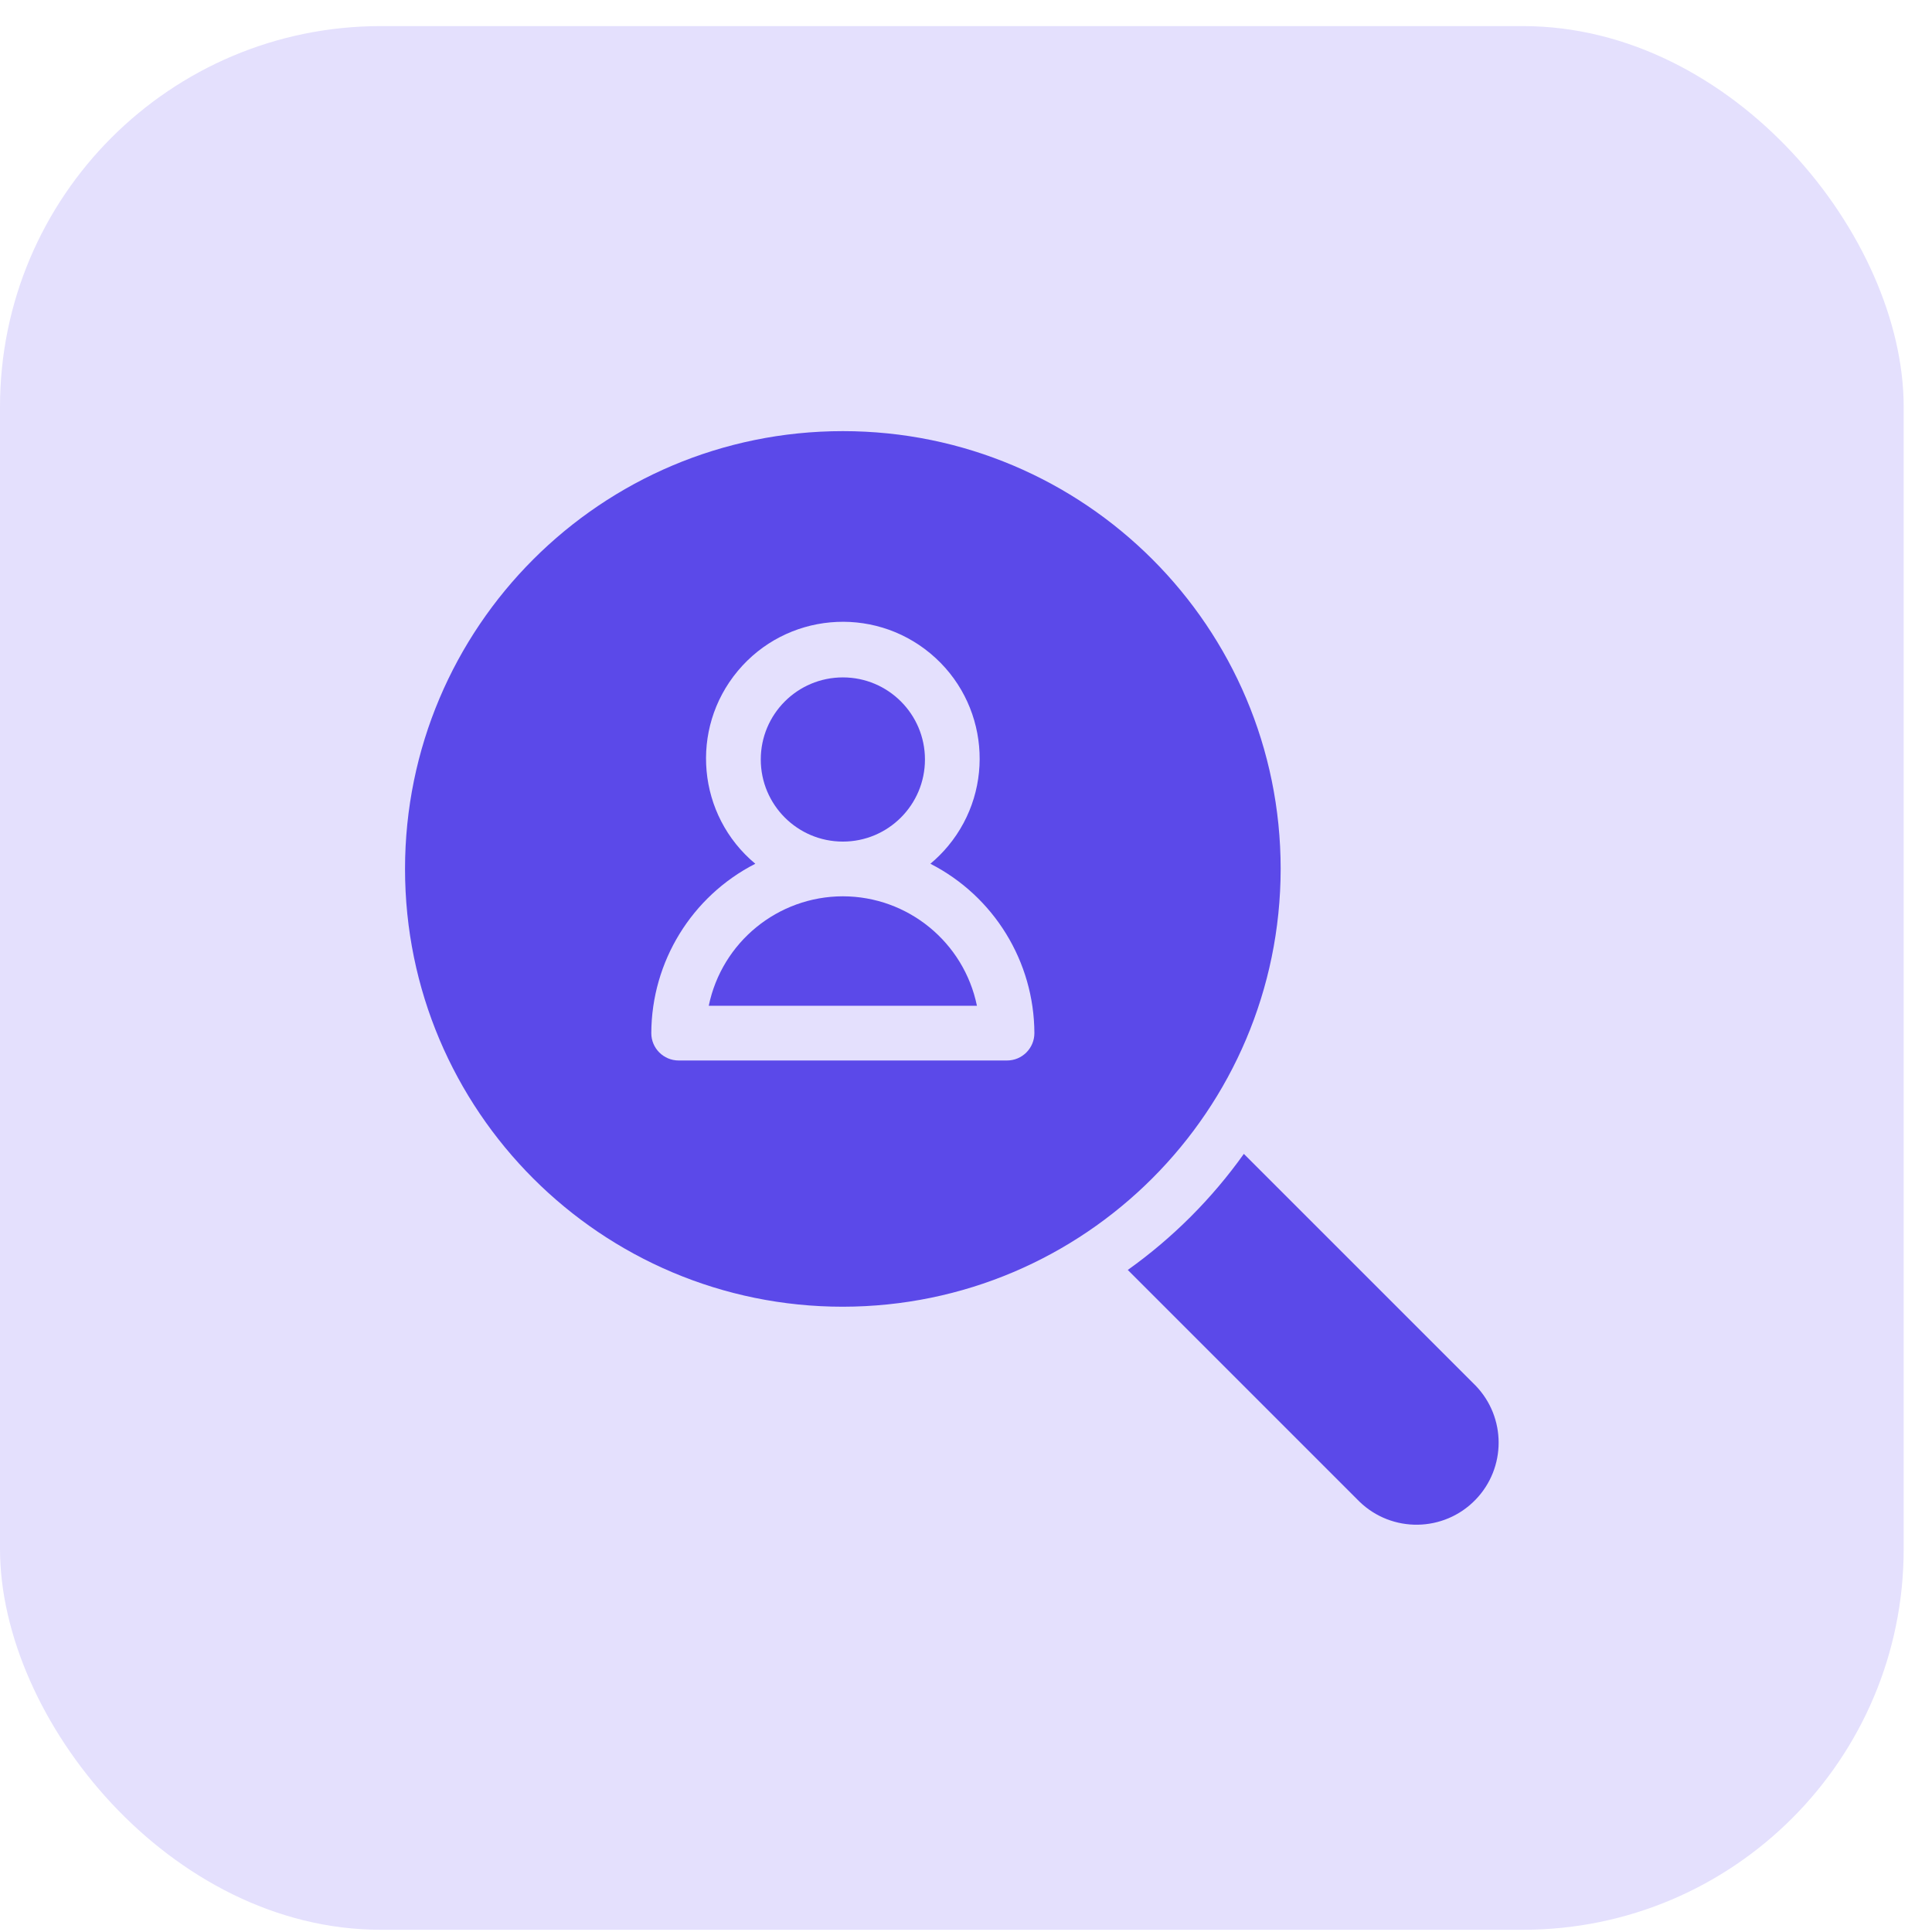
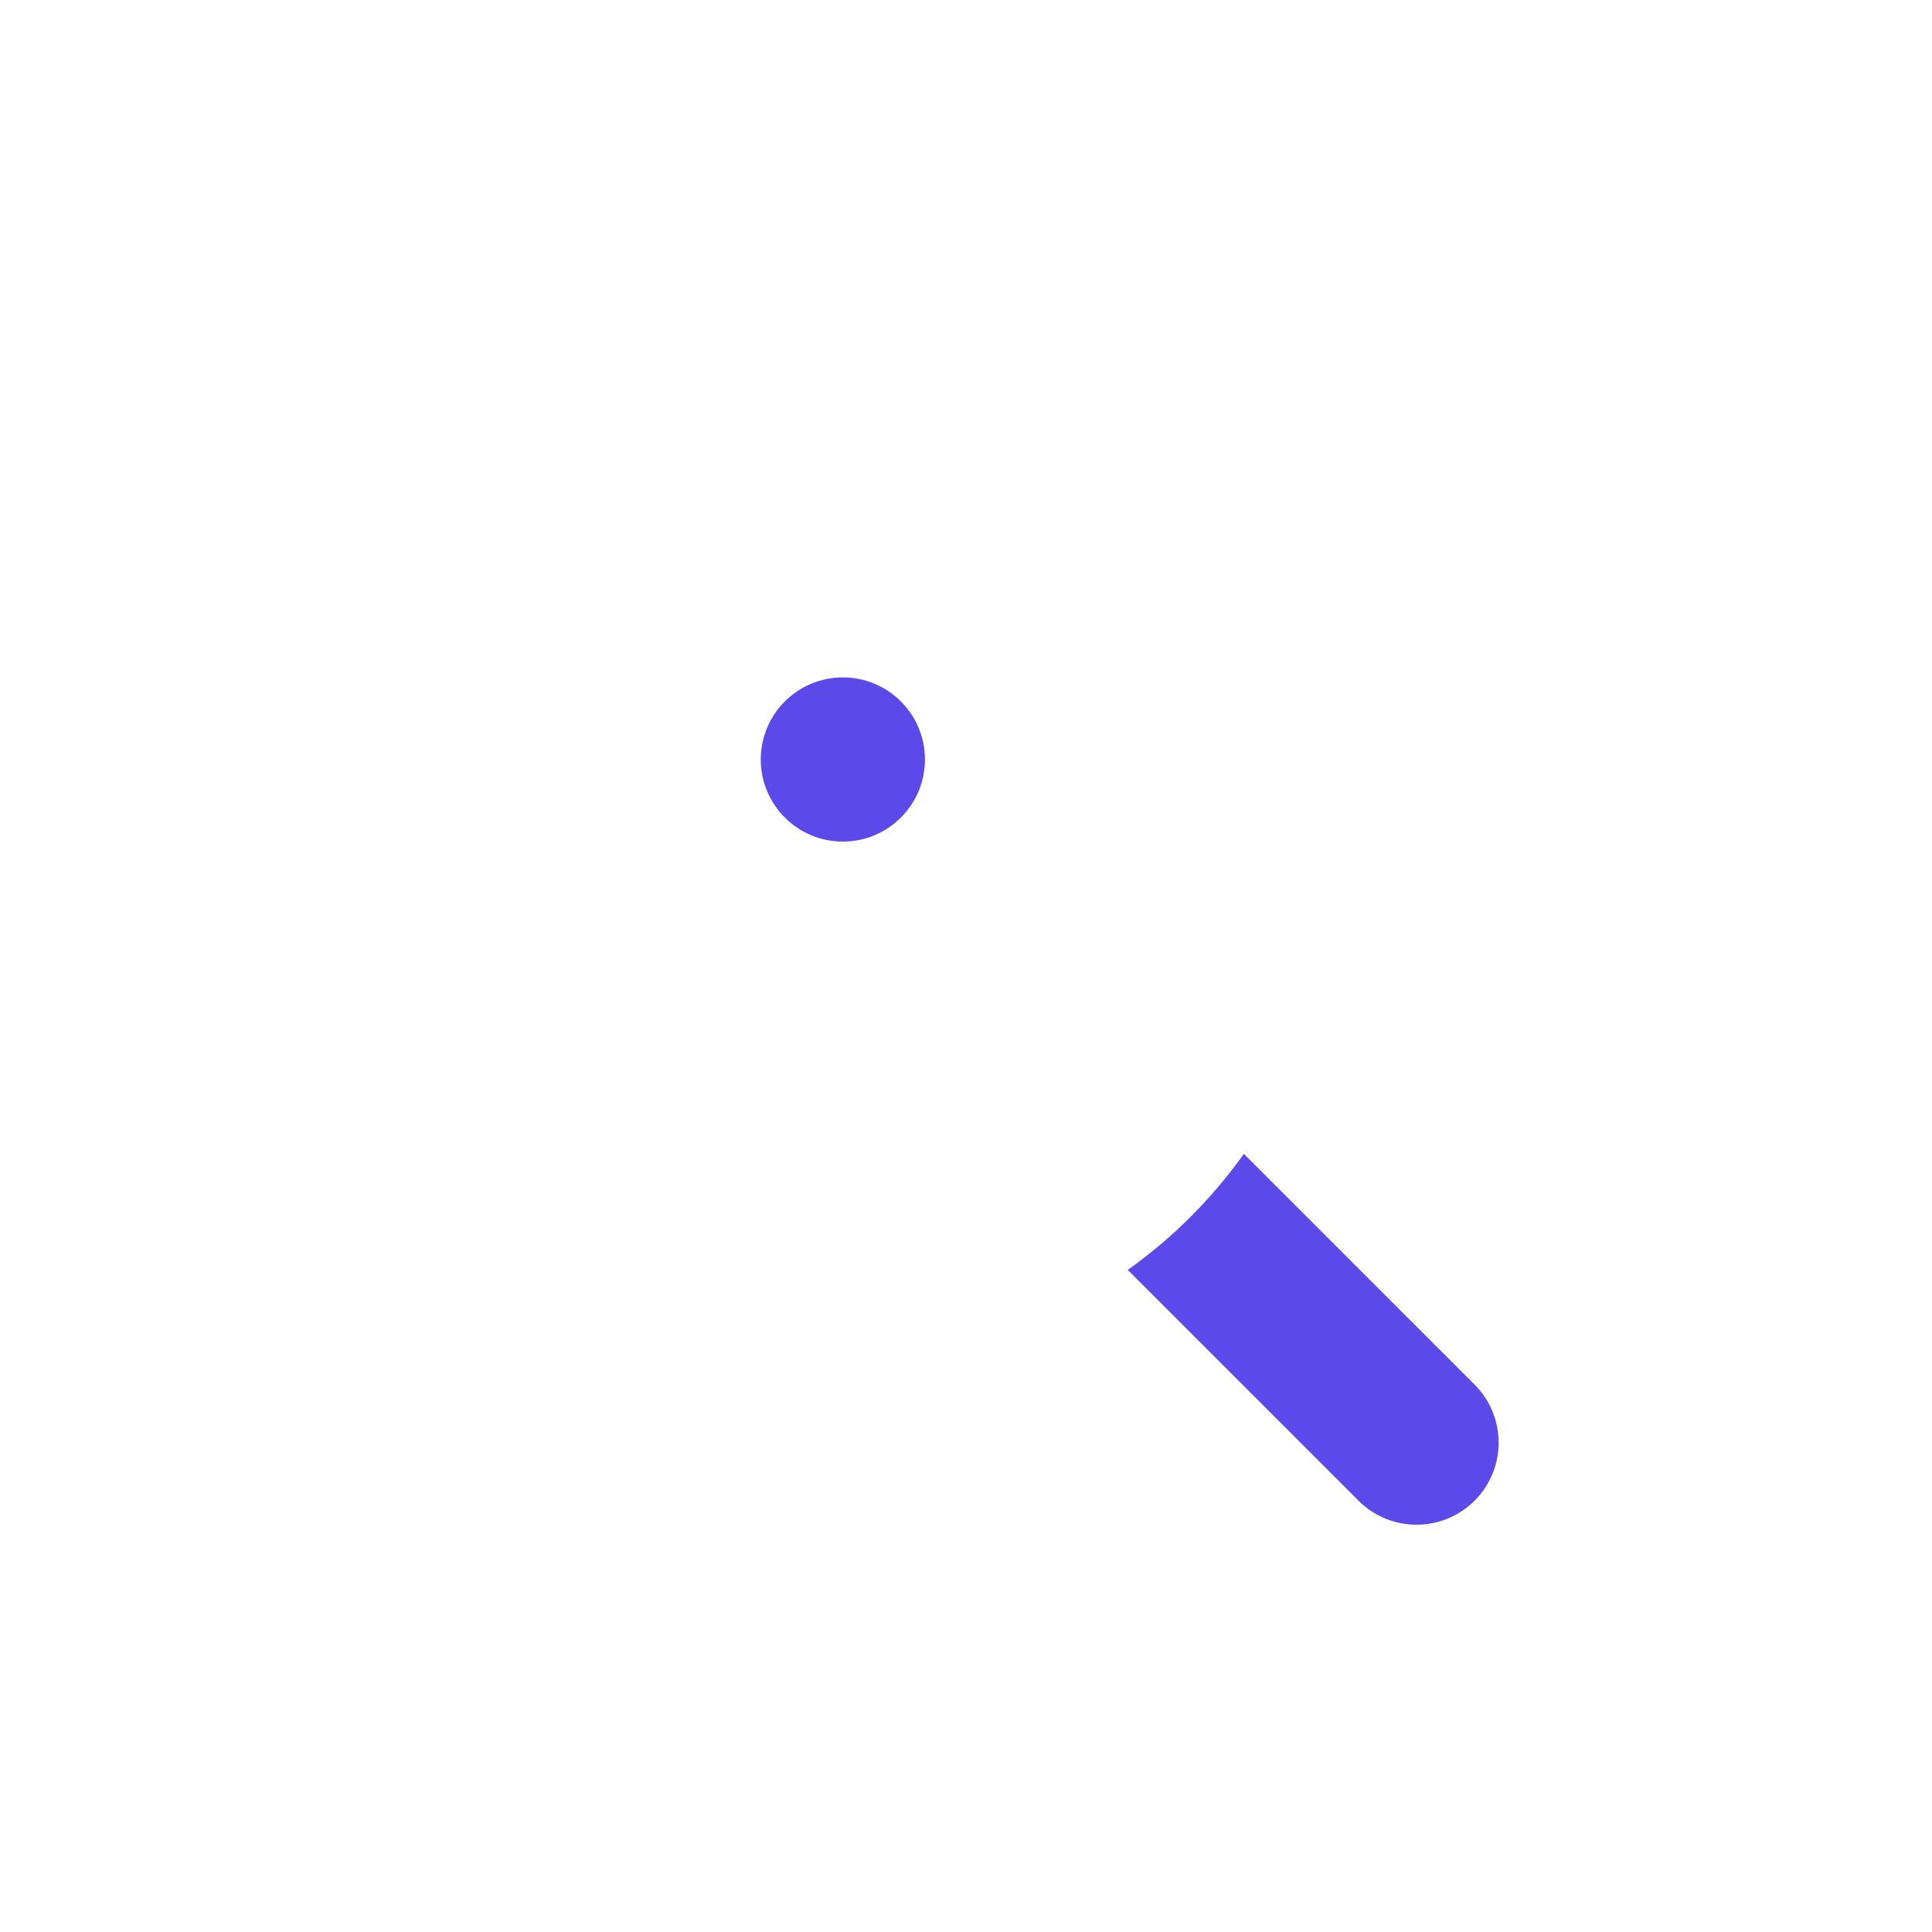
<svg xmlns="http://www.w3.org/2000/svg" width="53" height="53" viewBox="0 0 53 53" fill="none">
-   <rect y="0.716" width="52.223" height="52.223" rx="10.445" fill="#E4E0FD" />
  <g clip-path="url(#clip0_3683_3687)">
-     <path d="M23.121 24.588C21.339 24.591 19.803 25.845 19.443 27.591H26.8C26.441 25.845 24.904 24.59 23.121 24.588Z" fill="#5B49E9" />
    <path d="M25.374 20.835C25.374 22.079 24.365 23.087 23.122 23.087C21.878 23.087 20.87 22.079 20.87 20.835C20.87 19.591 21.878 18.583 23.122 18.583C24.365 18.583 25.374 19.591 25.374 20.835Z" fill="#5B49E9" />
    <path d="M40.477 38.008L34.122 31.654C33.245 32.885 32.169 33.961 30.938 34.838L37.293 41.193C38.186 42.058 39.612 42.035 40.477 41.142C41.323 40.269 41.323 38.882 40.477 38.008Z" fill="#5B49E9" />
-     <path d="M35.132 23.837C35.132 17.204 29.755 11.827 23.122 11.827C16.489 11.827 11.112 17.204 11.111 23.837C11.111 30.47 16.488 35.847 23.121 35.847H23.121C29.751 35.84 35.124 30.467 35.132 23.837ZM27.625 29.092H18.618C18.203 29.092 17.867 28.756 17.867 28.342C17.867 28.342 17.867 28.341 17.867 28.341C17.874 26.381 18.975 24.588 20.72 23.695C19.127 22.369 18.911 20.002 20.237 18.409C21.563 16.816 23.93 16.6 25.523 17.926C27.116 19.252 27.332 21.619 26.006 23.212C25.86 23.387 25.698 23.549 25.523 23.695C27.268 24.588 28.369 26.381 28.376 28.341C28.376 28.756 28.04 29.092 27.626 29.092C27.626 29.092 27.625 29.092 27.625 29.092Z" fill="#5B49E9" />
  </g>
  <defs>
    <clipPath id="clip0_3683_3687">
      <rect width="30" height="30" fill="white" transform="translate(11.111 11.827)" />
    </clipPath>
  </defs>
</svg>